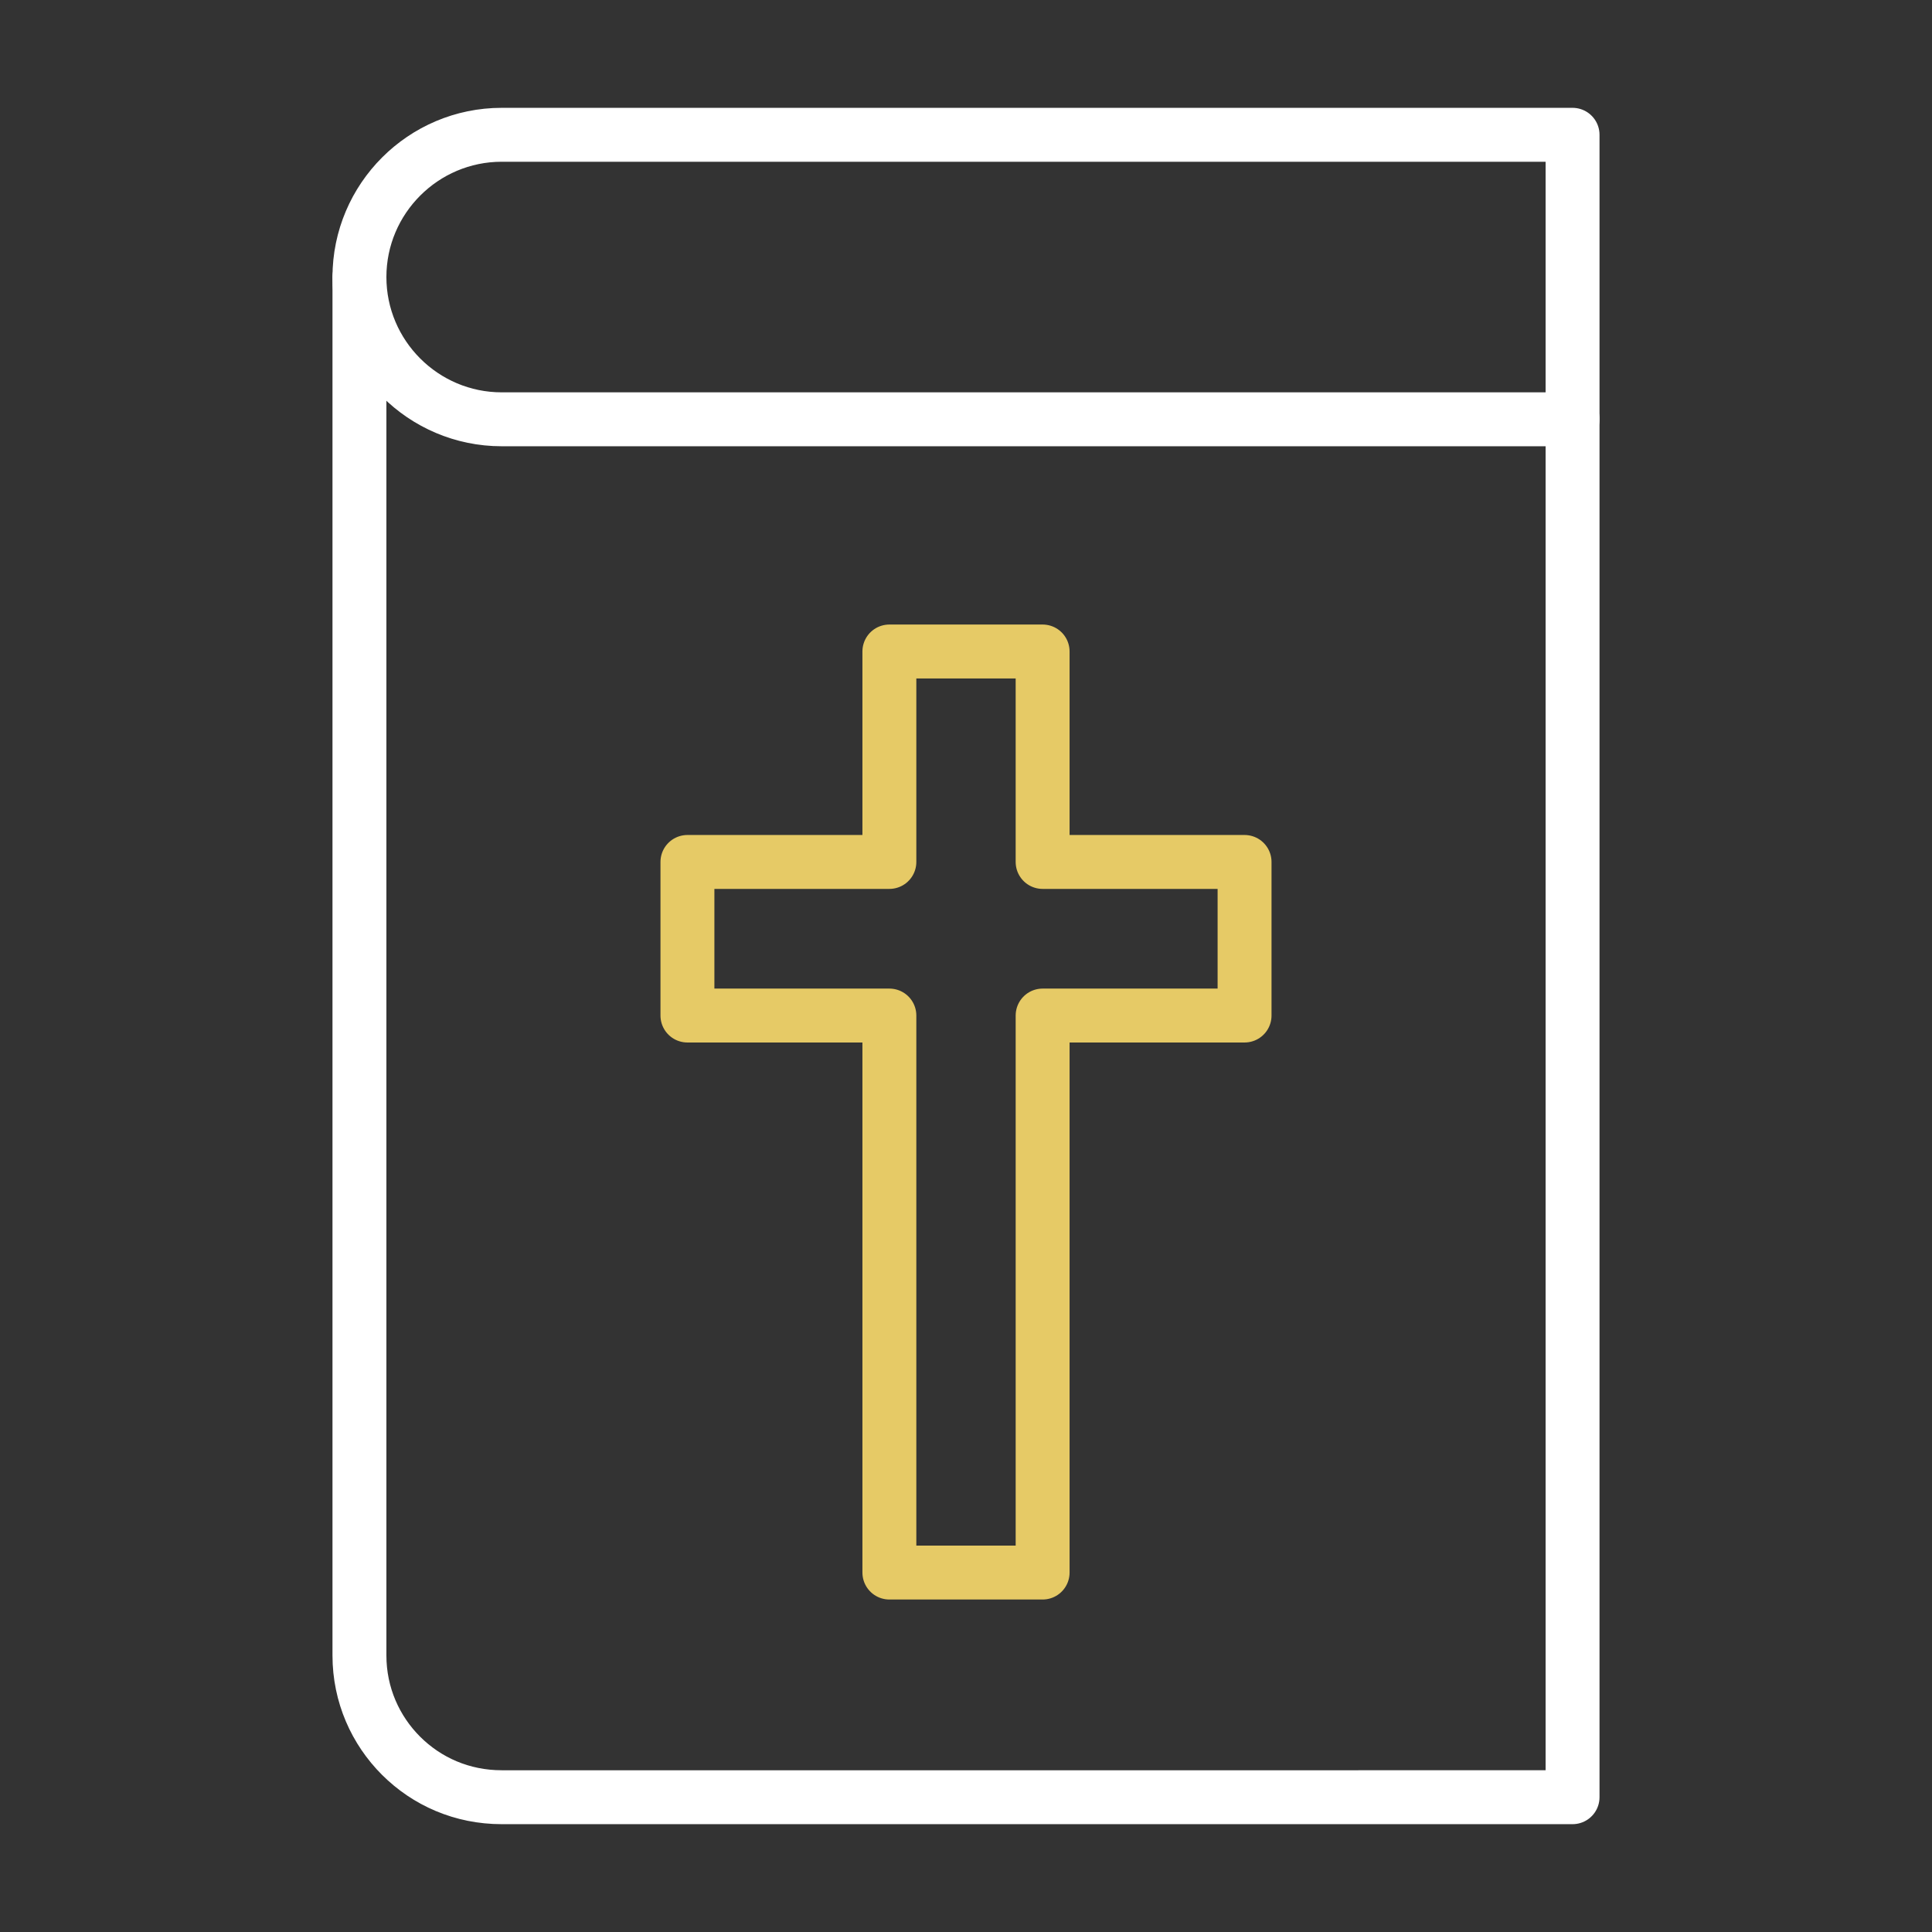
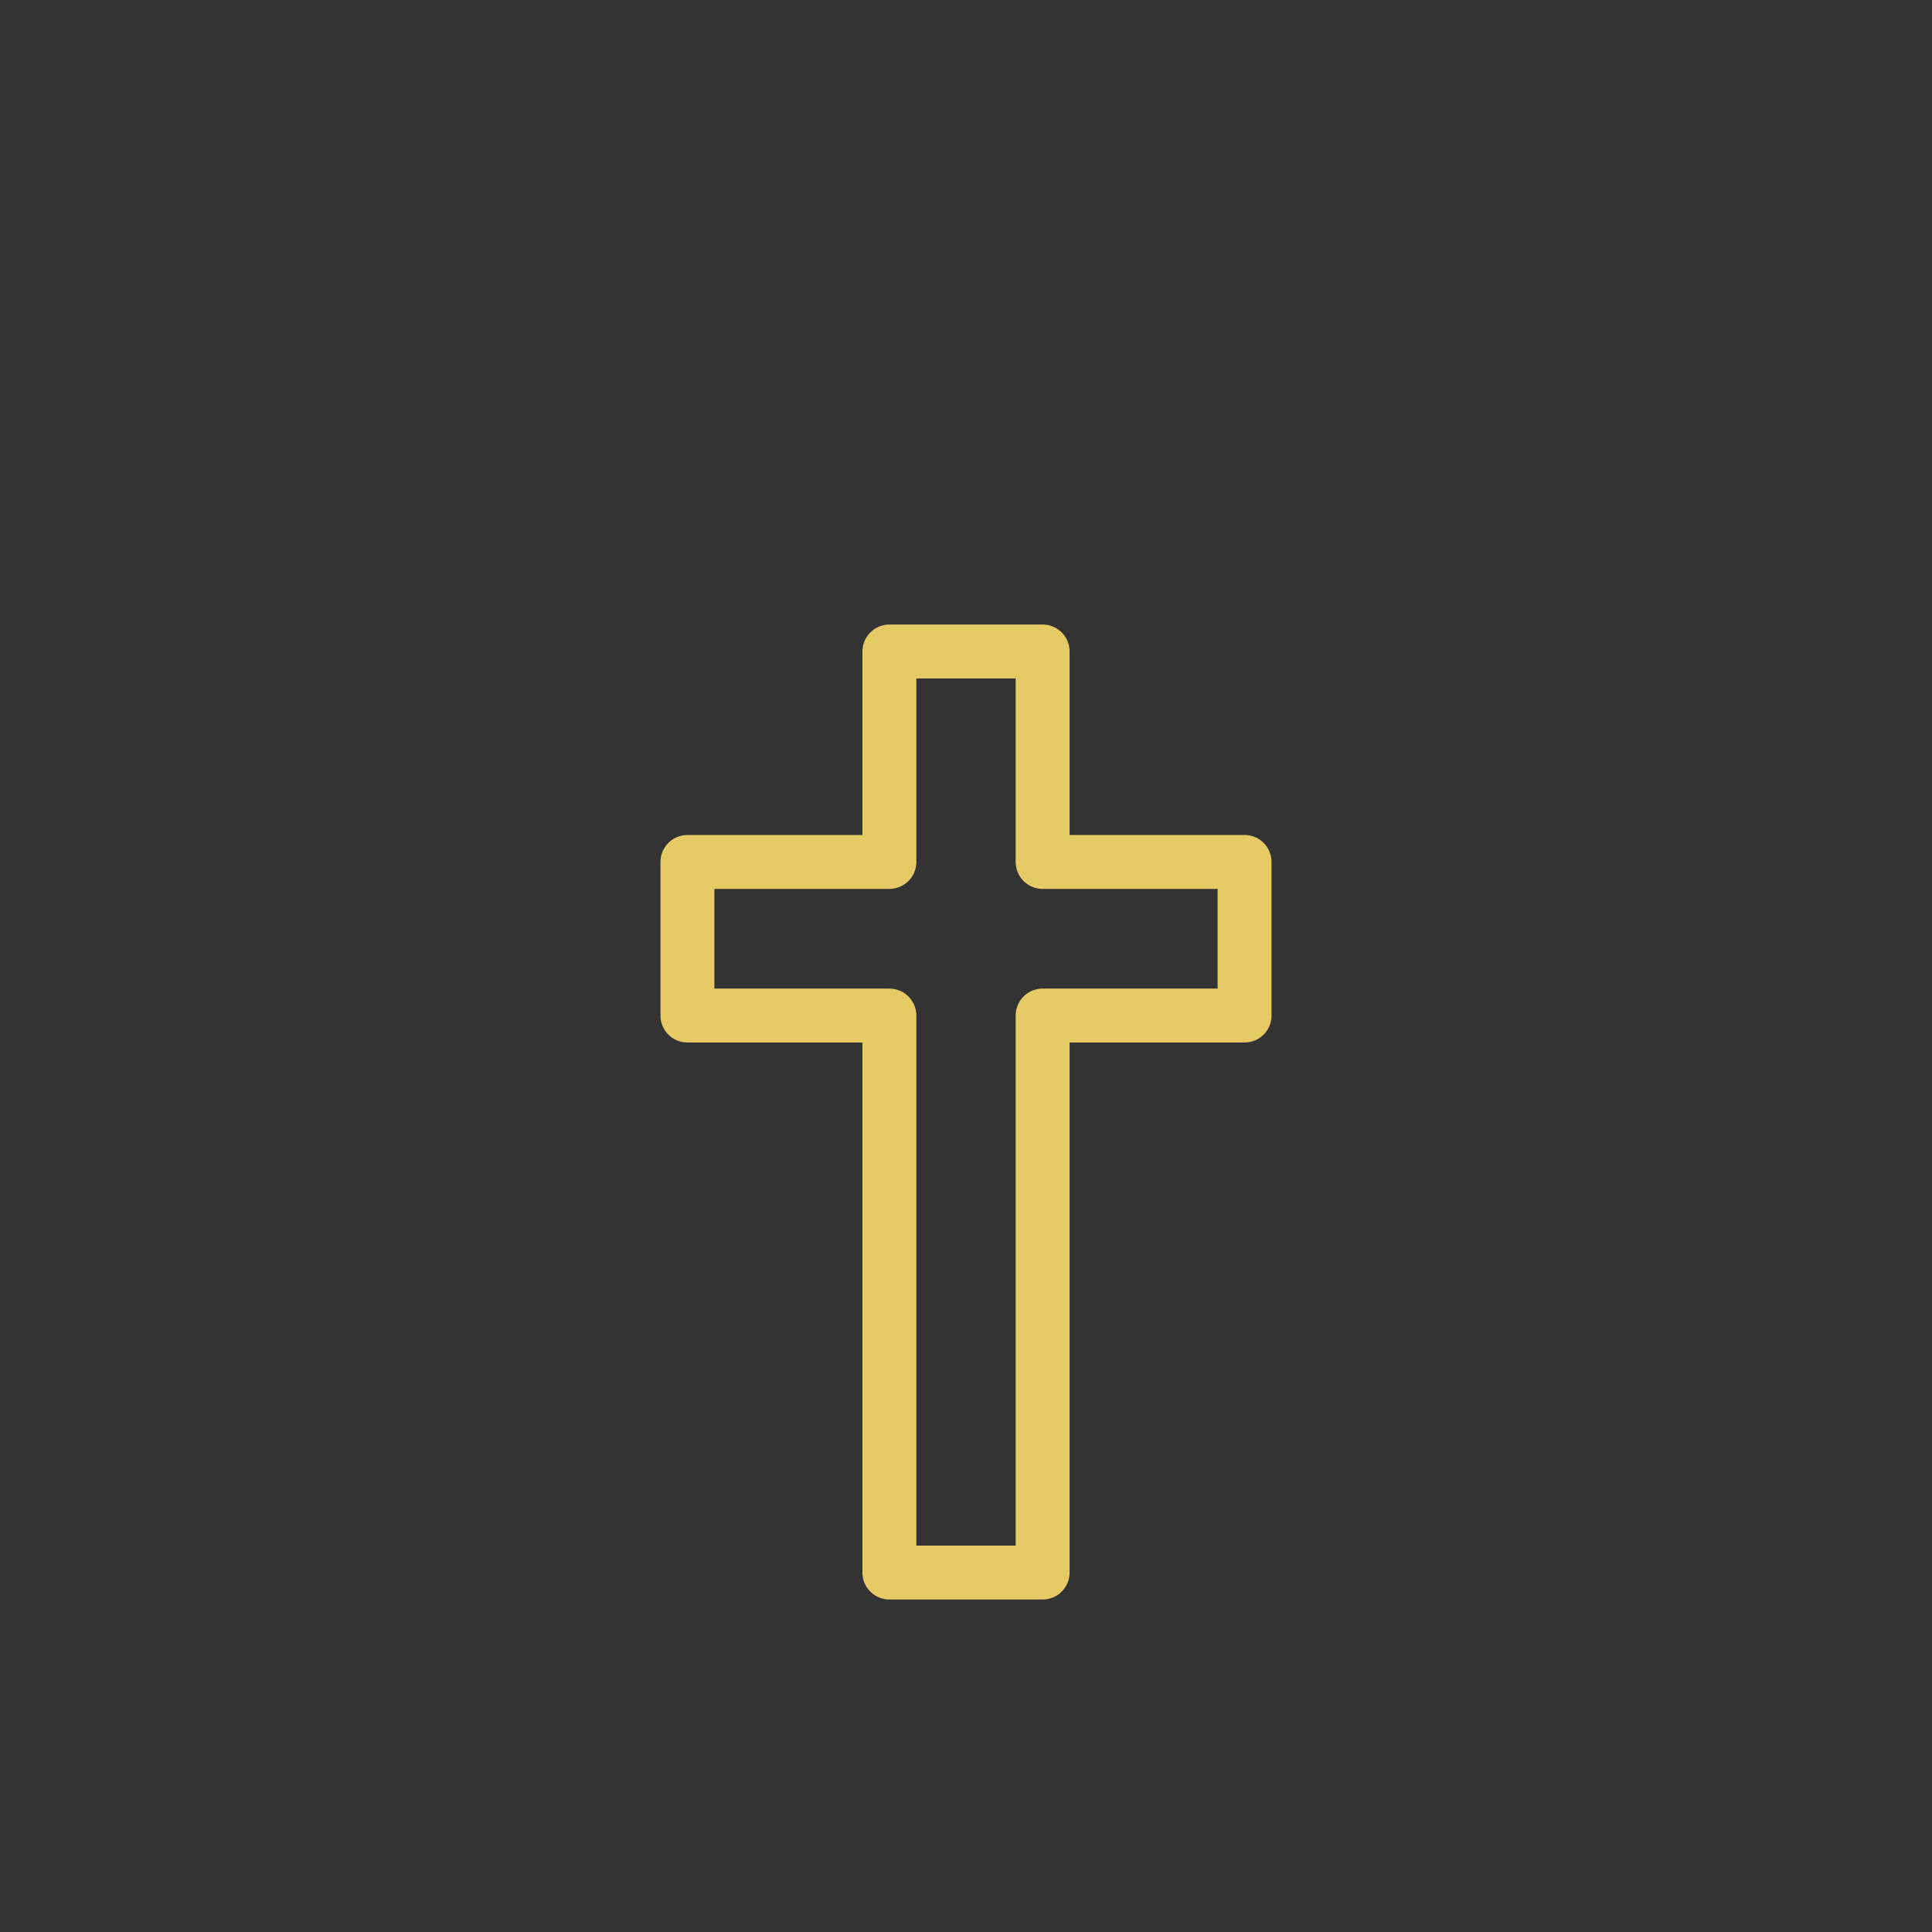
<svg xmlns="http://www.w3.org/2000/svg" width="430" height="430" fill="none" viewBox="0 0 430 430">
  <rect x="0" y="0" width="430" height="430" fill="#333333" stroke="none" />
  <g stroke-linecap="round" stroke-linejoin="round" stroke-miterlimit="10" stroke-width="12">
-     <path stroke="#fff" d="M111.661 93.323H350V30H111.661C94.213 30 80 44.213 80 61.66c0 17.449 14.213 31.662 31.661 31.662" />
-     <path stroke="#fff" d="M80 61.661v306.793c0 8.782 3.582 16.64 9.244 22.302 5.778 5.777 13.635 9.244 22.417 9.244H350V93.207" />
    <path stroke="#e6ca66" d="M277 191.841v34.185h-44.946V350h-34.108V226.026H153v-34.185h44.946V145h34.108v46.841z" />
  </g>
</svg>